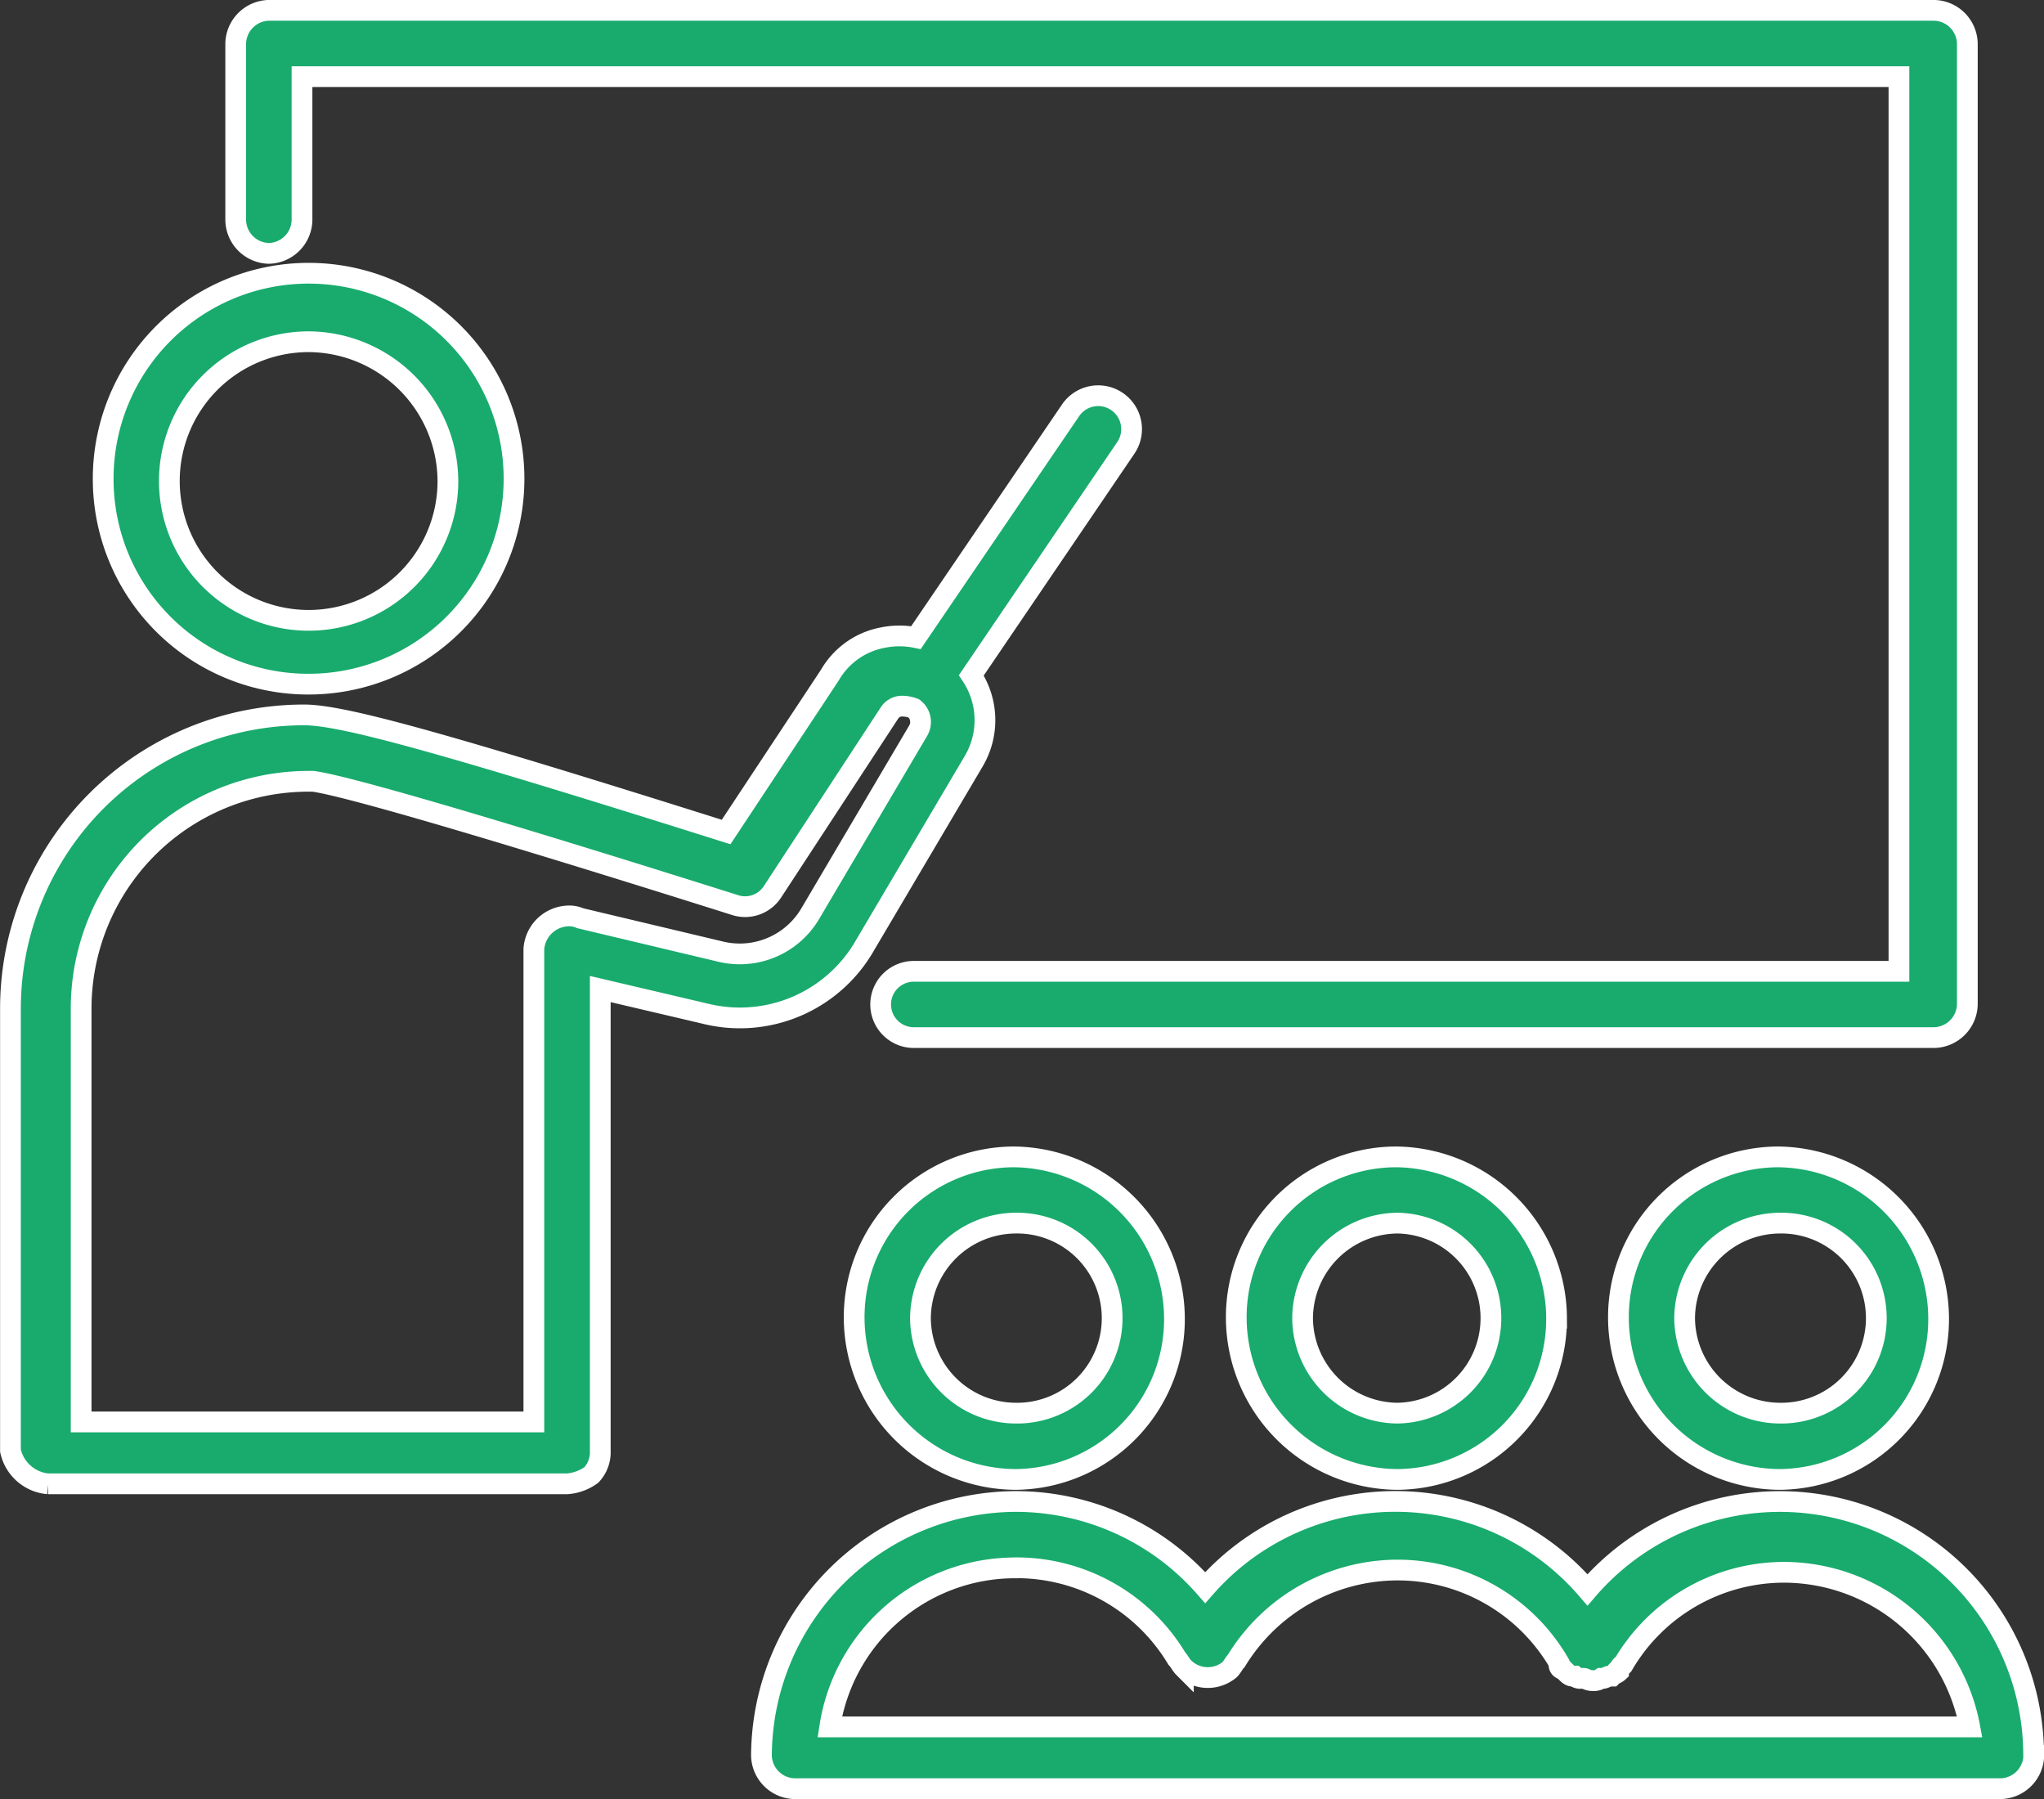
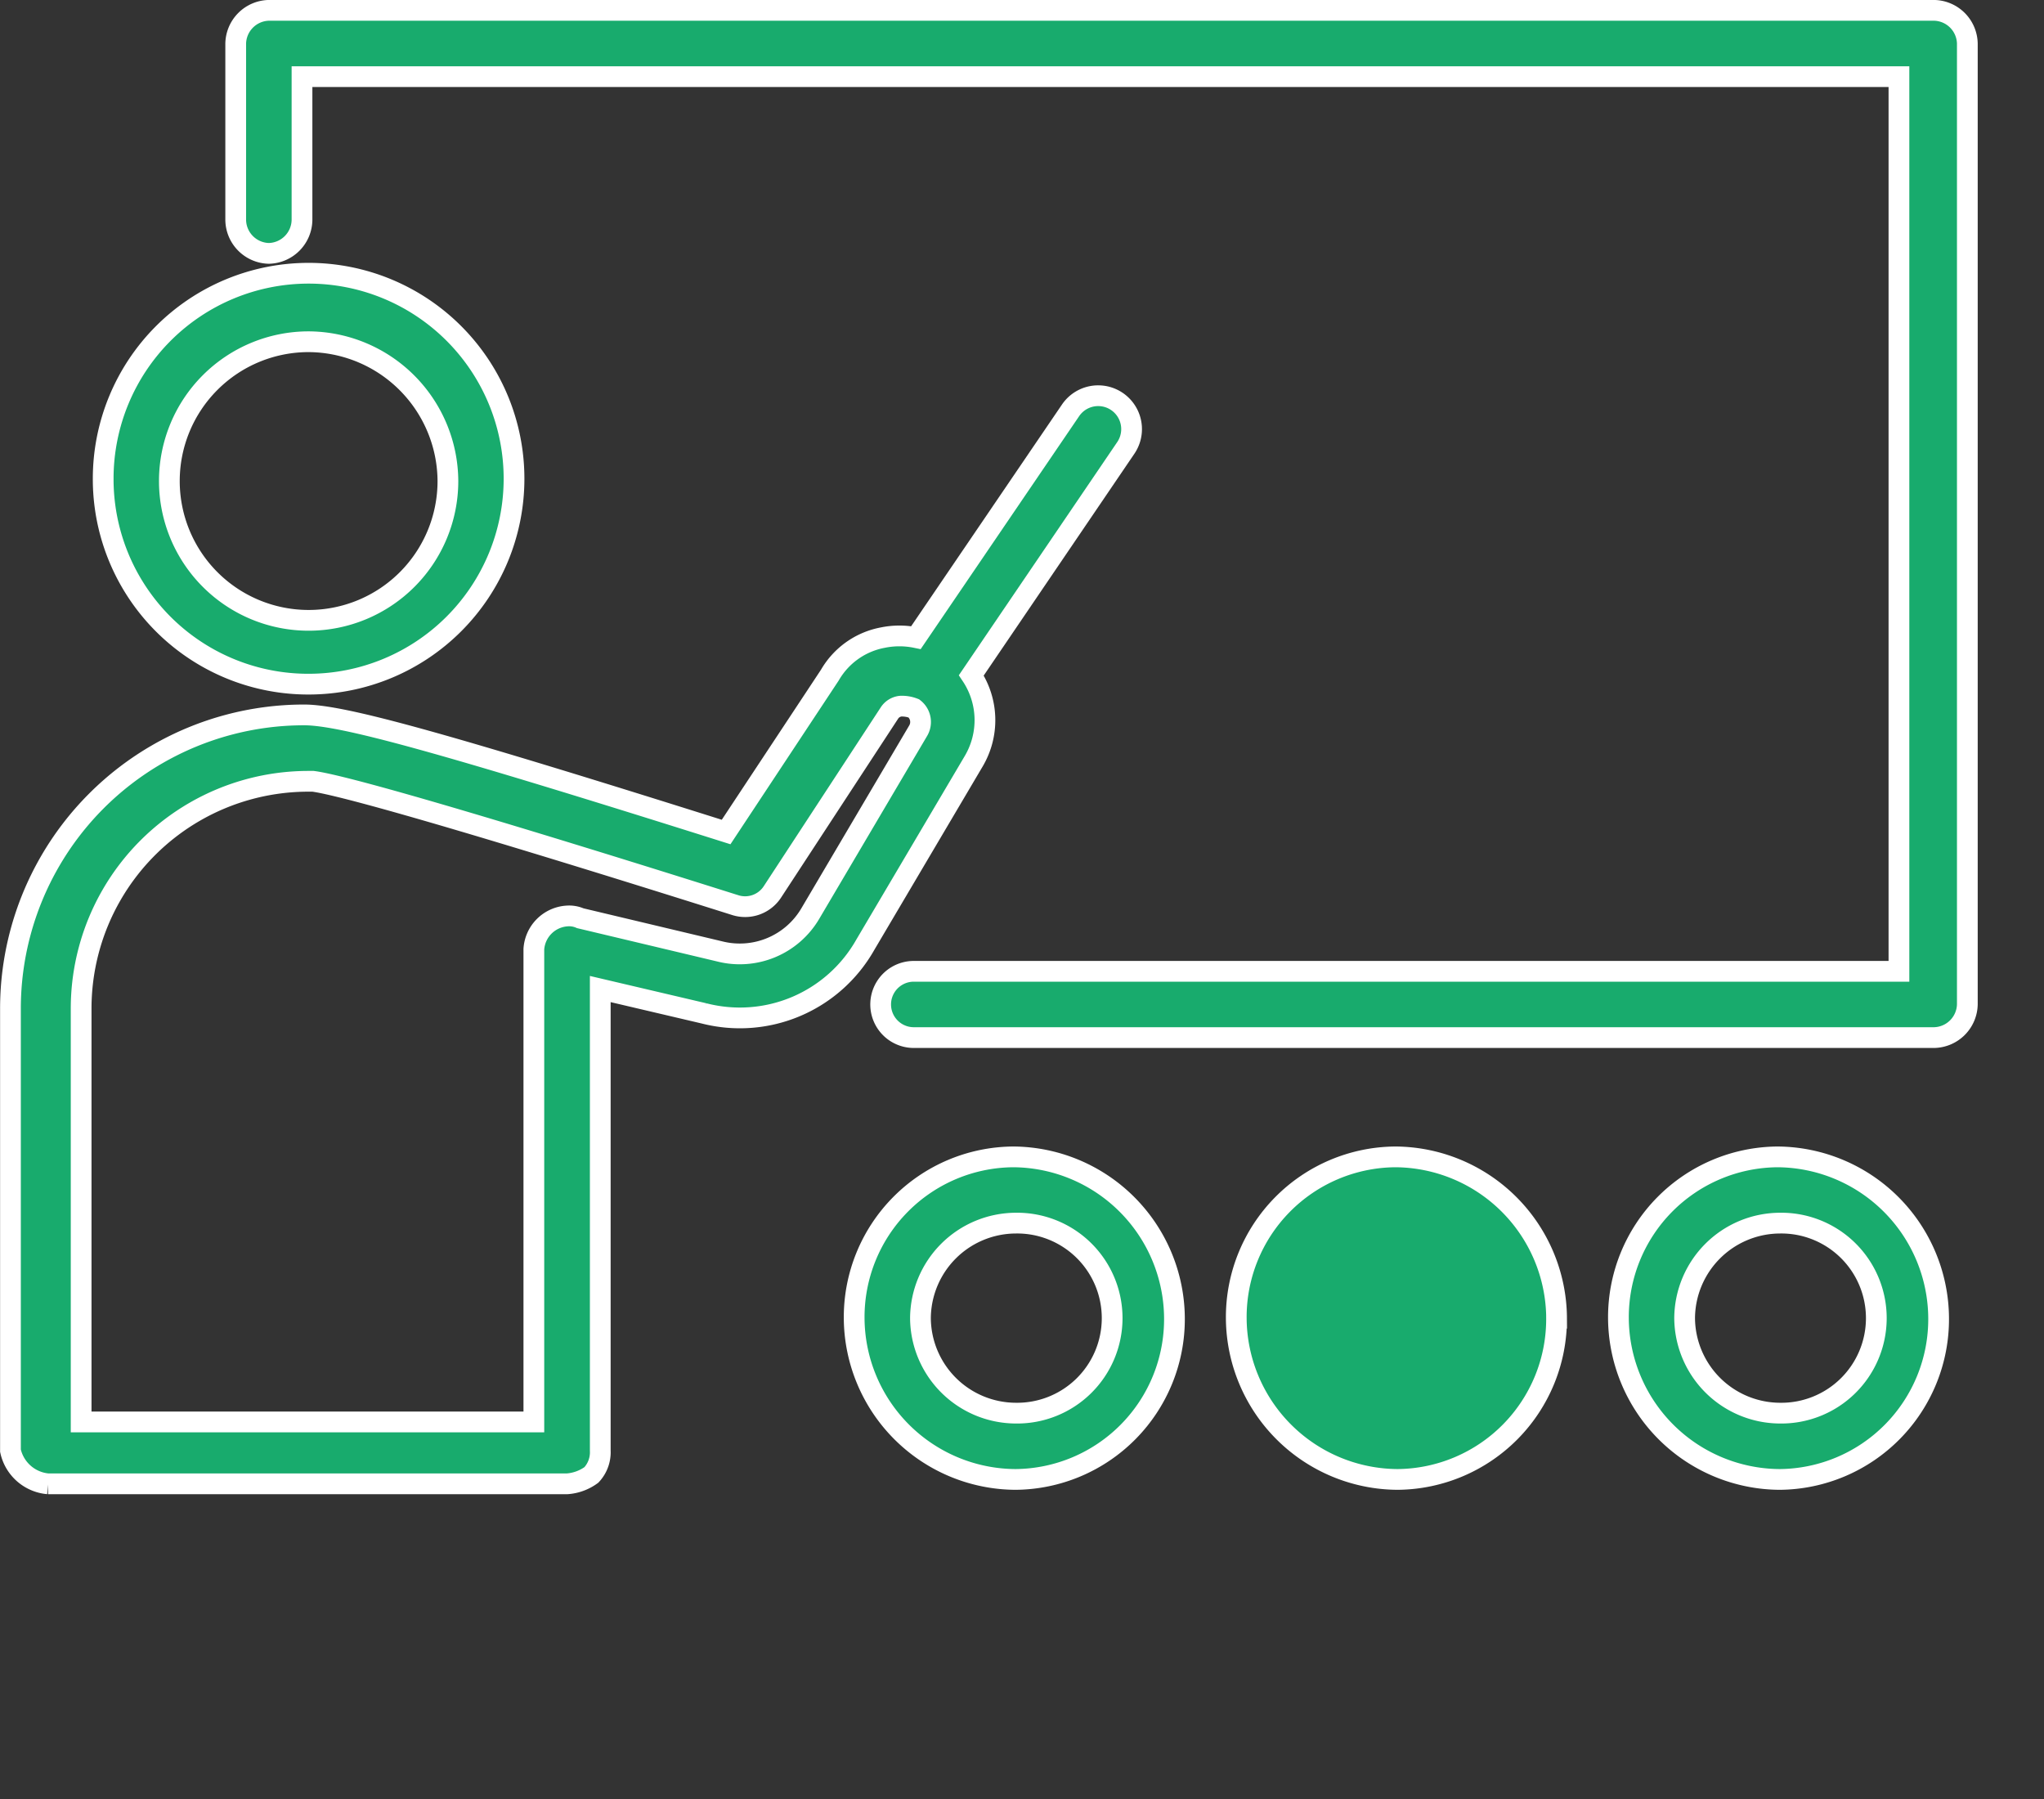
<svg xmlns="http://www.w3.org/2000/svg" width="68.975" height="60.7" viewBox="0 0 68.975 60.7">
  <rect x="0" y="0" width="68.975" height="60.7" fill="#333333" stroke="none" />
  <defs>
    <style>.a{fill:#18ab6d;stroke:#fff;stroke-width:0.7px;}</style>
  </defs>
  <g transform="translate(-3.747 -9.451)">
    <path class="a" d="M15.419,18a1.145,1.145,0,0,0,1.118-1.118V12.037H70.426V42.223H37.182a1.118,1.118,0,1,0,0,2.236H71.616a1.145,1.145,0,0,0,1.118-1.118V10.919A1.145,1.145,0,0,0,71.616,9.8h-56.2A1.145,1.145,0,0,0,14.3,10.919v5.963A1.145,1.145,0,0,0,15.419,18Z" transform="translate(-2.599)" />
    <path class="a" d="M53.108,67.141A5.473,5.473,0,0,0,47.667,61.7,5.408,5.408,0,0,0,42.3,67.141a5.473,5.473,0,0,0,5.442,5.442A5.408,5.408,0,0,0,53.108,67.141Zm-8.571,0a3.228,3.228,0,0,1,3.206-3.206,3.206,3.206,0,1,1,0,6.411A3.228,3.228,0,0,1,44.537,67.141Z" transform="translate(-9.729 -13.216)" />
    <path class="a" d="M15.233,35.564A6.932,6.932,0,1,0,8.3,28.632,6.919,6.919,0,0,0,15.233,35.564Zm0-11.553a4.726,4.726,0,0,1,4.7,4.7,4.7,4.7,0,1,1-4.7-4.7Z" transform="translate(-1.071 -3.03)" />
-     <path class="a" d="M70.409,67.141A5.473,5.473,0,0,0,64.968,61.7,5.408,5.408,0,0,0,59.6,67.141a5.473,5.473,0,0,0,5.442,5.442,5.41,5.41,0,0,0,5.366-5.442Zm-8.571,0a3.228,3.228,0,0,1,3.206-3.206,3.206,3.206,0,0,1,0,6.411,3.228,3.228,0,0,1-3.206-3.206Z" transform="translate(-14.135 -13.216)" />
+     <path class="a" d="M70.409,67.141A5.473,5.473,0,0,0,64.968,61.7,5.408,5.408,0,0,0,59.6,67.141a5.473,5.473,0,0,0,5.442,5.442,5.41,5.41,0,0,0,5.366-5.442Zm-8.571,0Z" transform="translate(-14.135 -13.216)" />
    <path class="a" d="M87.705,67.141A5.473,5.473,0,0,0,82.264,61.7,5.41,5.41,0,0,0,76.9,67.141a5.473,5.473,0,0,0,5.442,5.442A5.408,5.408,0,0,0,87.705,67.141Zm-8.571,0a3.228,3.228,0,0,1,3.206-3.206,3.206,3.206,0,1,1,0,6.411A3.23,3.23,0,0,1,79.134,67.141Z" transform="translate(-18.539 -13.216)" />
-     <path class="a" d="M81.03,85.872a8.562,8.562,0,0,0-15.055-5.59,8.534,8.534,0,0,0-12.9-.076A8.493,8.493,0,0,0,46.669,77.3,8.62,8.62,0,0,0,38.1,85.872a1.145,1.145,0,0,0,1.118,1.118h40.7a1.145,1.145,0,0,0,1.118-1.118ZM46.672,79.537a6.312,6.312,0,0,1,5.442,3.057c.076.076.148.224.224.3a1.153,1.153,0,0,0,1.566.076c.076-.076.148-.224.224-.3a6.385,6.385,0,0,1,5.442-3.057,6.3,6.3,0,0,1,5.442,3.13v.076a.16.16,0,0,0,.148.148l.076.076c.076.076.148.148.224.148h.076a.272.272,0,0,0,.224.076h.076c.076,0,.148.076.3.076a.436.436,0,0,0,.3-.076H66.5c.076,0,.148-.076.224-.076H66.8c.076-.076.148-.076.224-.148v-.076c.076-.076.076-.148.148-.148a6.288,6.288,0,0,1,5.442-3.13,6.389,6.389,0,0,1,6.26,5.217l-38.469,0a6.326,6.326,0,0,1,6.263-5.366Z" transform="translate(-8.658 -17.189)" />
    <path class="a" d="M5.367,63.951H22.882a1.576,1.576,0,0,0,.821-.3,1.118,1.118,0,0,0,.3-.821V47.257l3.5.821a4.862,4.862,0,0,0,5.442-2.312L36.6,39.579a2.719,2.719,0,0,0-.076-2.906L41.737,29a1.127,1.127,0,1,0-1.863-1.269L34.656,35.4a2.781,2.781,0,0,0-1.118,0,2.617,2.617,0,0,0-1.788,1.266l-3.5,5.293c-9.689-3.057-12.967-3.951-14.238-3.951A9.908,9.908,0,0,0,4.1,47.927V62.833a1.423,1.423,0,0,0,1.269,1.118ZM6.485,47.926a7.668,7.668,0,0,1,7.678-7.678h.148c.6.076,3.13.67,14.238,4.175a1.1,1.1,0,0,0,1.266-.448l3.951-6.038a.512.512,0,0,1,.373-.224,1.1,1.1,0,0,1,.448.076.578.578,0,0,1,.148.745L31.085,44.72a2.761,2.761,0,0,1-3.057,1.266l-4.7-1.118a.931.931,0,0,0-.448-.076,1.2,1.2,0,0,0-1.118,1.118V61.863H6.485Z" transform="translate(0 -4.436)" />
  </g>
</svg>